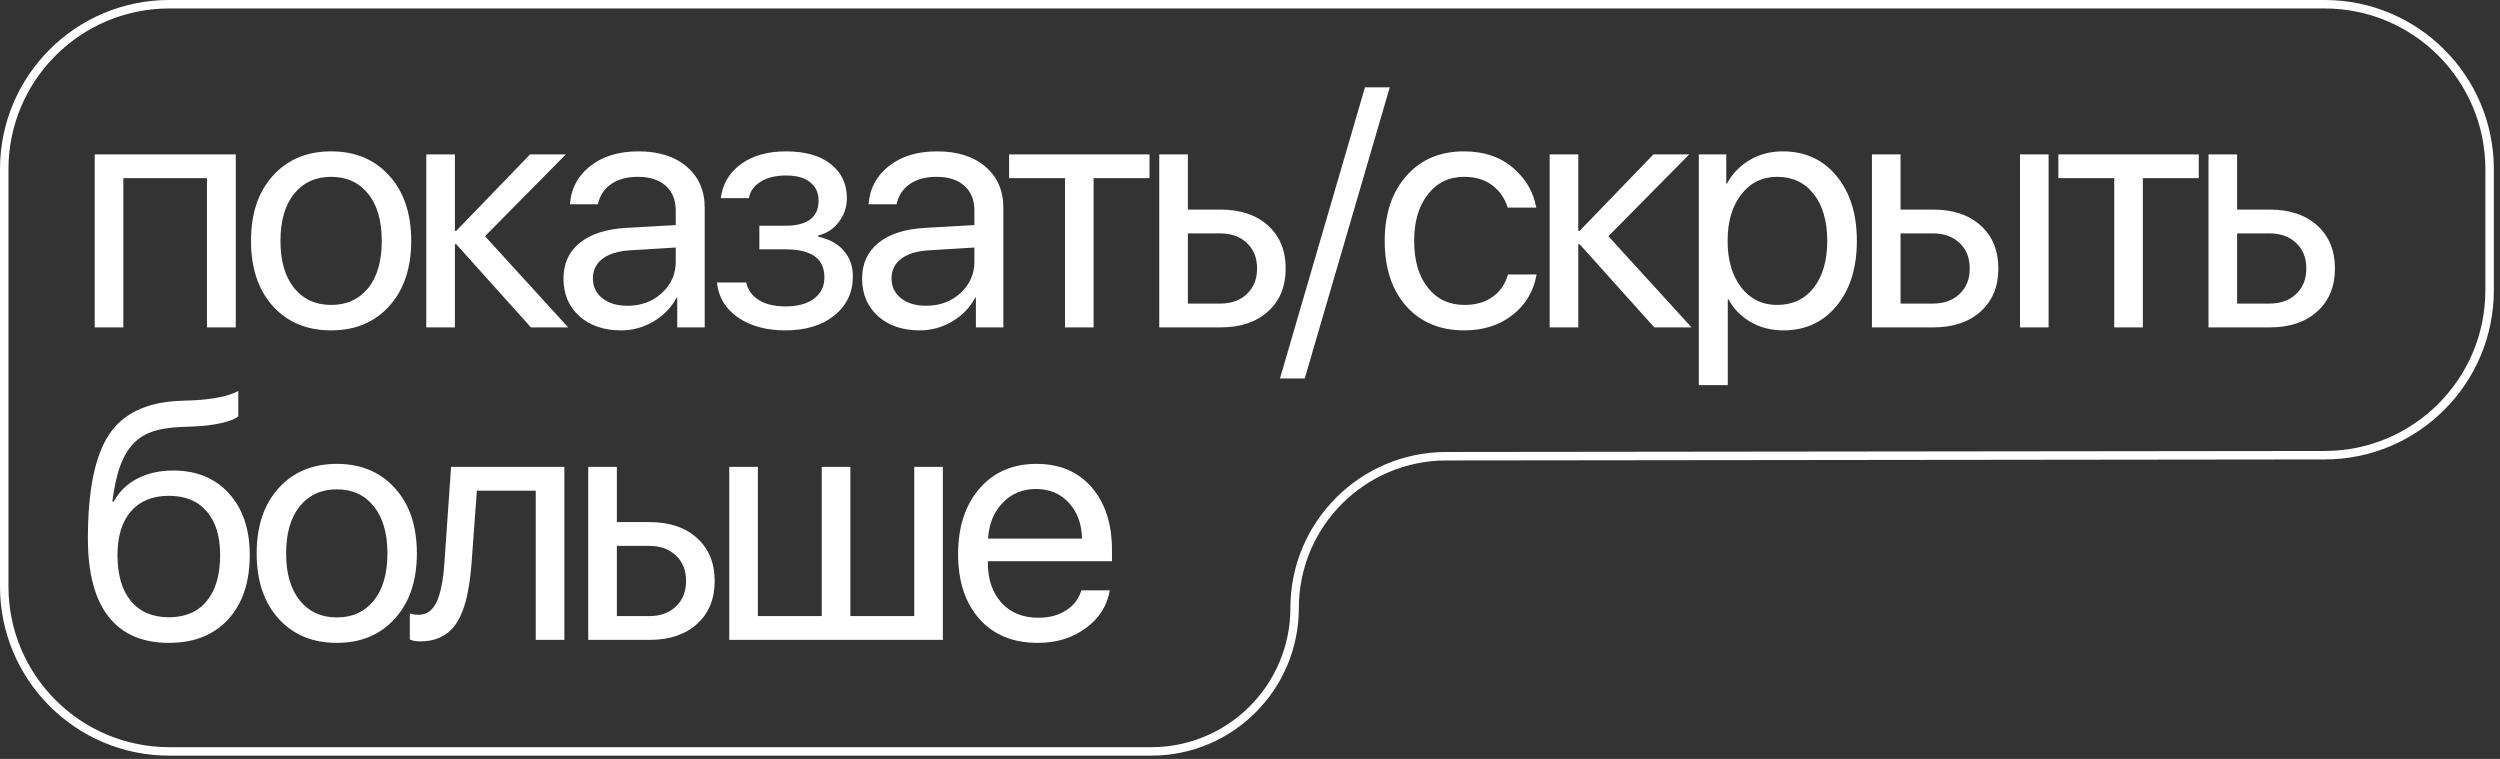
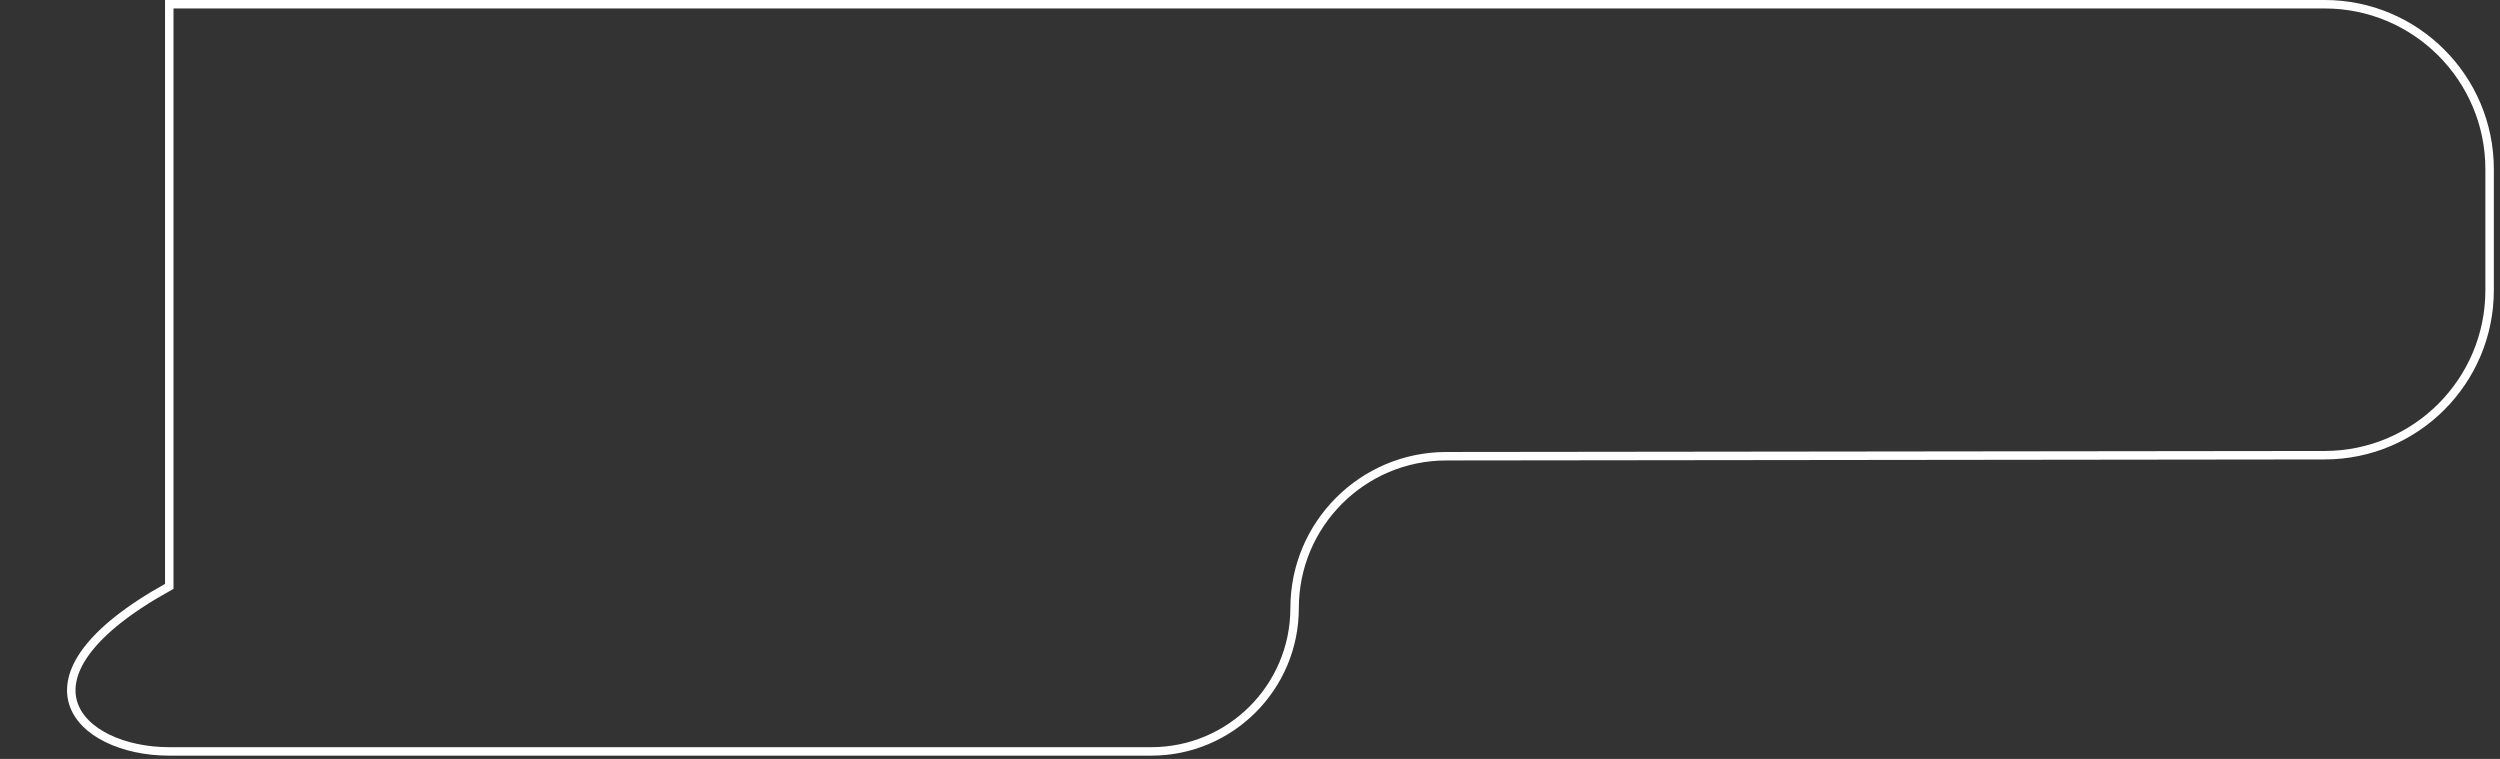
<svg xmlns="http://www.w3.org/2000/svg" width="168" height="51" viewBox="0 0 168 51" fill="none">
  <rect x="0" y="0" width="168" height="51" fill="#333333" stroke="none" />
-   <path d="M156.212 0.284H11.375C5.25 0.284 0.284 5.25 0.284 11.375V39.404C0.284 45.529 5.25 50.495 11.375 50.495H77.364C82.684 50.495 86.998 46.181 86.998 40.861C86.998 35.231 91.558 30.665 97.188 30.658L156.224 30.59C162.345 30.583 167.302 25.619 167.302 19.499V11.375C167.302 5.25 162.337 0.284 156.212 0.284Z" stroke="white" stroke-width="0.569" />
-   <path d="M13.91 22V11.972H8.287V22H6.364V10.374H15.844V22H13.91ZM22.256 22.201C20.631 22.201 19.327 21.661 18.343 20.58C17.36 19.492 16.868 18.028 16.868 16.187C16.868 14.346 17.36 12.885 18.343 11.805C19.327 10.716 20.631 10.172 22.256 10.172C23.873 10.172 25.174 10.716 26.158 11.805C27.142 12.885 27.634 14.346 27.634 16.187C27.634 18.02 27.142 19.481 26.158 20.569C25.174 21.657 23.873 22.201 22.256 22.201ZM19.763 19.351C20.382 20.111 21.213 20.491 22.256 20.491C23.3 20.491 24.127 20.114 24.738 19.362C25.349 18.602 25.655 17.543 25.655 16.187C25.655 14.83 25.349 13.776 24.738 13.023C24.127 12.263 23.3 11.883 22.256 11.883C21.213 11.883 20.382 12.263 19.763 13.023C19.152 13.783 18.847 14.838 18.847 16.187C18.847 17.536 19.152 18.59 19.763 19.351ZM32.593 15.874L38.182 22H35.678L30.659 16.41H30.569V22H28.646V10.374H30.569V15.516H30.659L35.622 10.374H38.026L32.593 15.874ZM42.169 20.547C43.085 20.547 43.853 20.264 44.472 19.697C45.098 19.123 45.411 18.419 45.411 17.584V16.634L42.303 16.824C41.52 16.876 40.913 17.066 40.481 17.394C40.056 17.722 39.843 18.162 39.843 18.713C39.843 19.265 40.056 19.708 40.481 20.044C40.905 20.379 41.468 20.547 42.169 20.547ZM41.733 22.201C40.578 22.201 39.642 21.881 38.927 21.24C38.219 20.599 37.865 19.757 37.865 18.713C37.865 17.715 38.23 16.917 38.96 16.321C39.698 15.725 40.738 15.389 42.079 15.315L45.411 15.125V14.152C45.411 13.444 45.187 12.889 44.74 12.486C44.293 12.084 43.667 11.883 42.862 11.883C42.124 11.883 41.524 12.047 41.062 12.375C40.6 12.695 40.306 13.146 40.179 13.727H38.301C38.368 12.691 38.815 11.842 39.642 11.178C40.477 10.508 41.565 10.172 42.907 10.172C44.27 10.172 45.351 10.515 46.148 11.201C46.953 11.886 47.356 12.807 47.356 13.962V22H45.511V19.999H45.467C45.116 20.662 44.602 21.195 43.924 21.598C43.246 22 42.515 22.201 41.733 22.201ZM52.773 22.201C51.491 22.201 50.429 21.911 49.587 21.329C48.745 20.741 48.276 19.958 48.179 18.982H50.146C50.258 19.488 50.541 19.883 50.996 20.167C51.458 20.45 52.05 20.591 52.773 20.591C53.601 20.591 54.245 20.416 54.707 20.066C55.169 19.708 55.4 19.239 55.4 18.657C55.4 18.009 55.184 17.532 54.752 17.227C54.32 16.913 53.66 16.757 52.773 16.757H51.029V15.169H52.773C54.264 15.169 55.009 14.603 55.009 13.47C55.009 12.963 54.823 12.557 54.45 12.252C54.085 11.946 53.541 11.793 52.818 11.793C52.132 11.793 51.566 11.931 51.119 12.207C50.672 12.483 50.407 12.852 50.325 13.314H48.436C48.562 12.352 49.017 11.588 49.8 11.022C50.582 10.456 51.588 10.172 52.818 10.172C54.115 10.172 55.121 10.459 55.836 11.033C56.552 11.6 56.91 12.36 56.91 13.314C56.91 13.91 56.731 14.443 56.373 14.912C56.023 15.382 55.561 15.684 54.987 15.818V15.907C55.739 16.071 56.313 16.388 56.708 16.858C57.111 17.32 57.312 17.89 57.312 18.568C57.312 19.656 56.895 20.535 56.06 21.206C55.233 21.87 54.137 22.201 52.773 22.201ZM62.238 20.547C63.154 20.547 63.922 20.264 64.541 19.697C65.167 19.123 65.48 18.419 65.48 17.584V16.634L62.372 16.824C61.589 16.876 60.982 17.066 60.55 17.394C60.125 17.722 59.912 18.162 59.912 18.713C59.912 19.265 60.125 19.708 60.55 20.044C60.974 20.379 61.537 20.547 62.238 20.547ZM61.802 22.201C60.647 22.201 59.711 21.881 58.996 21.24C58.288 20.599 57.934 19.757 57.934 18.713C57.934 17.715 58.299 16.917 59.029 16.321C59.767 15.725 60.807 15.389 62.148 15.315L65.48 15.125V14.152C65.48 13.444 65.256 12.889 64.809 12.486C64.362 12.084 63.736 11.883 62.931 11.883C62.193 11.883 61.593 12.047 61.131 12.375C60.669 12.695 60.374 13.146 60.248 13.727H58.37C58.437 12.691 58.884 11.842 59.711 11.178C60.546 10.508 61.634 10.172 62.975 10.172C64.339 10.172 65.42 10.515 66.218 11.201C67.022 11.886 67.425 12.807 67.425 13.962V22H65.58V19.999H65.535C65.185 20.662 64.671 21.195 63.993 21.598C63.315 22 62.584 22.201 61.802 22.201ZM77.247 10.374V11.972H73.491V22H71.568V11.972H67.812V10.374H77.247ZM81.994 15.684H79.825V20.401H81.994C82.746 20.401 83.346 20.185 83.793 19.753C84.248 19.321 84.475 18.751 84.475 18.043C84.475 17.327 84.248 16.757 83.793 16.332C83.346 15.9 82.746 15.684 81.994 15.684ZM77.902 22V10.374H79.825V14.085H82.027C83.361 14.085 84.423 14.443 85.213 15.158C86.003 15.874 86.398 16.835 86.398 18.043C86.398 19.25 86.003 20.211 85.213 20.927C84.423 21.642 83.361 22 82.027 22H77.902ZM87.679 25.432H86.014L91.726 5.868H93.392L87.679 25.432ZM103.236 13.951H101.314C101.135 13.347 100.796 12.852 100.296 12.464C99.797 12.077 99.16 11.883 98.385 11.883C97.371 11.883 96.559 12.278 95.948 13.068C95.336 13.85 95.031 14.89 95.031 16.187C95.031 17.506 95.336 18.553 95.948 19.328C96.566 20.103 97.386 20.491 98.407 20.491C99.167 20.491 99.797 20.312 100.296 19.954C100.803 19.596 101.15 19.093 101.336 18.445H103.259C103.065 19.563 102.528 20.468 101.649 21.162C100.769 21.855 99.685 22.201 98.396 22.201C96.771 22.201 95.474 21.661 94.505 20.58C93.537 19.492 93.052 18.028 93.052 16.187C93.052 14.376 93.537 12.922 94.505 11.827C95.474 10.724 96.764 10.172 98.373 10.172C99.707 10.172 100.803 10.538 101.66 11.268C102.525 11.998 103.05 12.893 103.236 13.951ZM108.084 15.874L113.673 22H111.169L106.15 16.41H106.06V22H104.137V10.374H106.06V15.516H106.15L111.113 10.374H113.517L108.084 15.874ZM119.806 10.172C121.297 10.172 122.497 10.72 123.406 11.816C124.323 12.911 124.781 14.368 124.781 16.187C124.781 17.998 124.326 19.455 123.417 20.558C122.508 21.653 121.319 22.201 119.851 22.201C119.031 22.201 118.297 22.015 117.649 21.642C117 21.27 116.501 20.759 116.151 20.111H116.106V25.879H114.161V10.374H116.005V12.341H116.05C116.415 11.67 116.926 11.141 117.582 10.754C118.237 10.366 118.979 10.172 119.806 10.172ZM119.426 20.491C120.462 20.491 121.282 20.103 121.886 19.328C122.489 18.553 122.791 17.506 122.791 16.187C122.791 14.868 122.489 13.82 121.886 13.045C121.282 12.27 120.462 11.883 119.426 11.883C118.427 11.883 117.623 12.278 117.011 13.068C116.4 13.858 116.095 14.898 116.095 16.187C116.095 17.484 116.4 18.527 117.011 19.317C117.623 20.099 118.427 20.491 119.426 20.491ZM135.743 22V10.374H137.666V22H135.743ZM129.885 15.684H127.717V20.401H129.885C130.638 20.401 131.238 20.185 131.685 19.753C132.14 19.321 132.367 18.751 132.367 18.043C132.367 17.327 132.14 16.757 131.685 16.332C131.238 15.9 130.638 15.684 129.885 15.684ZM125.794 22V10.374H127.717V14.085H129.919C131.253 14.085 132.315 14.443 133.105 15.158C133.895 15.874 134.29 16.835 134.29 18.043C134.29 19.25 133.895 20.211 133.105 20.927C132.315 21.642 131.253 22 129.919 22H125.794ZM147.757 10.374V11.972H144V22H142.077V11.972H138.321V10.374H147.757ZM152.503 15.684H150.334V20.401H152.503C153.256 20.401 153.856 20.185 154.303 19.753C154.758 19.321 154.985 18.751 154.985 18.043C154.985 17.327 154.758 16.757 154.303 16.332C153.856 15.9 153.256 15.684 152.503 15.684ZM148.412 22V10.374H150.334V14.085H152.537C153.871 14.085 154.933 14.443 155.723 15.158C156.513 15.874 156.908 16.835 156.908 18.043C156.908 19.25 156.513 20.211 155.723 20.927C154.933 21.642 153.871 22 152.537 22H148.412ZM11.35 43.201C9.561 43.201 8.205 42.609 7.281 41.424C6.364 40.239 5.906 38.495 5.906 36.192C5.906 32.965 6.379 30.636 7.325 29.205C8.279 27.774 9.878 27.017 12.121 26.935L12.982 26.902C14.338 26.835 15.348 26.626 16.012 26.276V27.975C15.825 28.146 15.456 28.296 14.905 28.422C14.353 28.549 13.742 28.627 13.071 28.657L12.211 28.691C11.398 28.72 10.72 28.832 10.176 29.026C9.639 29.22 9.192 29.529 8.834 29.954C8.484 30.379 8.212 30.885 8.018 31.474C7.825 32.056 7.668 32.801 7.549 33.71H7.638C8.011 33.032 8.544 32.514 9.237 32.156C9.937 31.798 10.739 31.619 11.64 31.619C13.213 31.619 14.461 32.134 15.386 33.162C16.317 34.183 16.783 35.562 16.783 37.299C16.783 39.124 16.299 40.567 15.33 41.625C14.361 42.676 13.034 43.201 11.35 43.201ZM8.801 40.395C9.405 41.118 10.254 41.48 11.35 41.48C12.445 41.48 13.291 41.118 13.887 40.395C14.491 39.665 14.793 38.633 14.793 37.299C14.793 36.032 14.491 35.052 13.887 34.358C13.291 33.665 12.445 33.319 11.35 33.319C10.254 33.319 9.405 33.665 8.801 34.358C8.197 35.052 7.895 36.032 7.895 37.299C7.895 38.633 8.197 39.665 8.801 40.395ZM22.636 43.201C21.012 43.201 19.707 42.661 18.724 41.58C17.74 40.492 17.248 39.028 17.248 37.187C17.248 35.346 17.74 33.885 18.724 32.804C19.707 31.716 21.012 31.172 22.636 31.172C24.254 31.172 25.554 31.716 26.538 32.804C27.522 33.885 28.014 35.346 28.014 37.187C28.014 39.02 27.522 40.481 26.538 41.569C25.554 42.657 24.254 43.201 22.636 43.201ZM20.143 40.35C20.762 41.111 21.593 41.491 22.636 41.491C23.68 41.491 24.507 41.114 25.118 40.362C25.729 39.602 26.035 38.543 26.035 37.187C26.035 35.83 25.729 34.776 25.118 34.023C24.507 33.263 23.68 32.883 22.636 32.883C21.593 32.883 20.762 33.263 20.143 34.023C19.532 34.783 19.227 35.838 19.227 37.187C19.227 38.536 19.532 39.59 20.143 40.35ZM31.687 37.869C31.635 38.539 31.56 39.132 31.463 39.646C31.374 40.16 31.244 40.641 31.072 41.088C30.901 41.535 30.688 41.904 30.435 42.195C30.189 42.478 29.88 42.702 29.507 42.866C29.142 43.022 28.717 43.101 28.233 43.101C27.964 43.101 27.733 43.06 27.54 42.978V41.222C27.718 41.282 27.916 41.312 28.132 41.312C28.676 41.312 29.082 41.018 29.351 40.429C29.619 39.833 29.79 38.964 29.865 37.824L30.312 31.374H37.925V43H36.002V32.972H32.045L31.687 37.869ZM43.622 36.684H41.453V41.401H43.622C44.375 41.401 44.975 41.185 45.422 40.753C45.877 40.321 46.104 39.751 46.104 39.043C46.104 38.327 45.877 37.757 45.422 37.332C44.975 36.9 44.375 36.684 43.622 36.684ZM39.53 43V31.374H41.453V35.085H43.656C44.99 35.085 46.052 35.443 46.842 36.158C47.632 36.874 48.027 37.835 48.027 39.043C48.027 40.25 47.632 41.211 46.842 41.927C46.052 42.642 44.99 43 43.656 43H39.53ZM49.006 43V31.374H50.929V41.401H55.222V31.374H57.144V41.401H61.437V31.374H63.36V43H49.006ZM69.616 32.86C68.714 32.86 67.965 33.173 67.369 33.8C66.78 34.418 66.456 35.215 66.396 36.192H72.713C72.69 35.208 72.396 34.407 71.829 33.788C71.263 33.17 70.525 32.86 69.616 32.86ZM72.668 39.669H74.579C74.408 40.697 73.871 41.543 72.97 42.206C72.075 42.87 70.998 43.201 69.739 43.201C68.077 43.201 66.769 42.665 65.815 41.591C64.861 40.518 64.384 39.065 64.384 37.231C64.384 35.413 64.861 33.949 65.815 32.838C66.776 31.728 68.055 31.172 69.65 31.172C71.215 31.172 72.452 31.698 73.361 32.749C74.27 33.8 74.725 35.208 74.725 36.974V37.712H66.385V37.824C66.385 38.942 66.691 39.836 67.302 40.507C67.913 41.178 68.74 41.513 69.784 41.513C70.514 41.513 71.136 41.346 71.651 41.01C72.165 40.675 72.504 40.228 72.668 39.669Z" fill="white" />
+   <path d="M156.212 0.284H11.375V39.404C0.284 45.529 5.25 50.495 11.375 50.495H77.364C82.684 50.495 86.998 46.181 86.998 40.861C86.998 35.231 91.558 30.665 97.188 30.658L156.224 30.59C162.345 30.583 167.302 25.619 167.302 19.499V11.375C167.302 5.25 162.337 0.284 156.212 0.284Z" stroke="white" stroke-width="0.569" />
</svg>